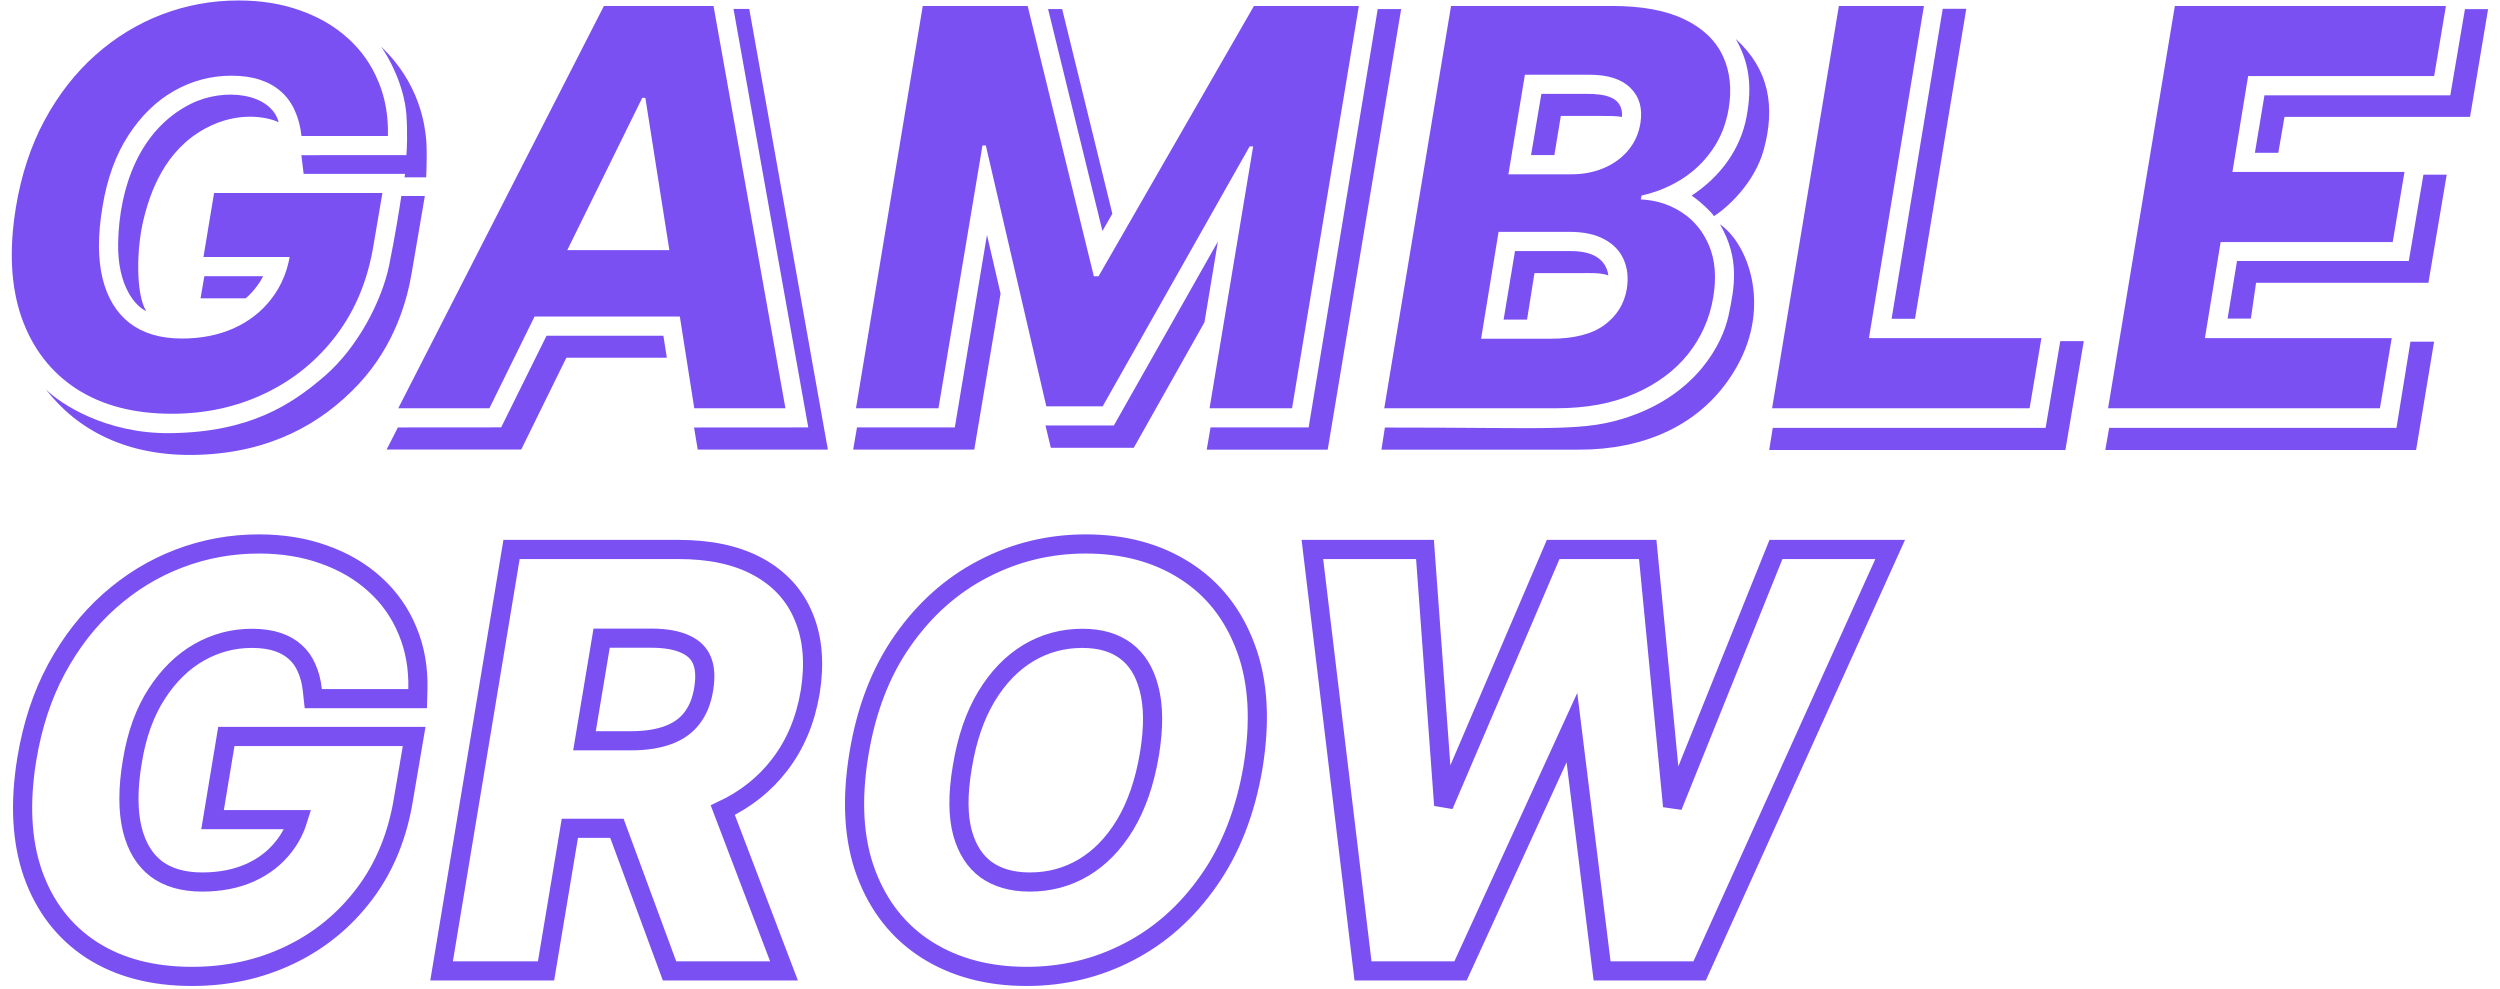
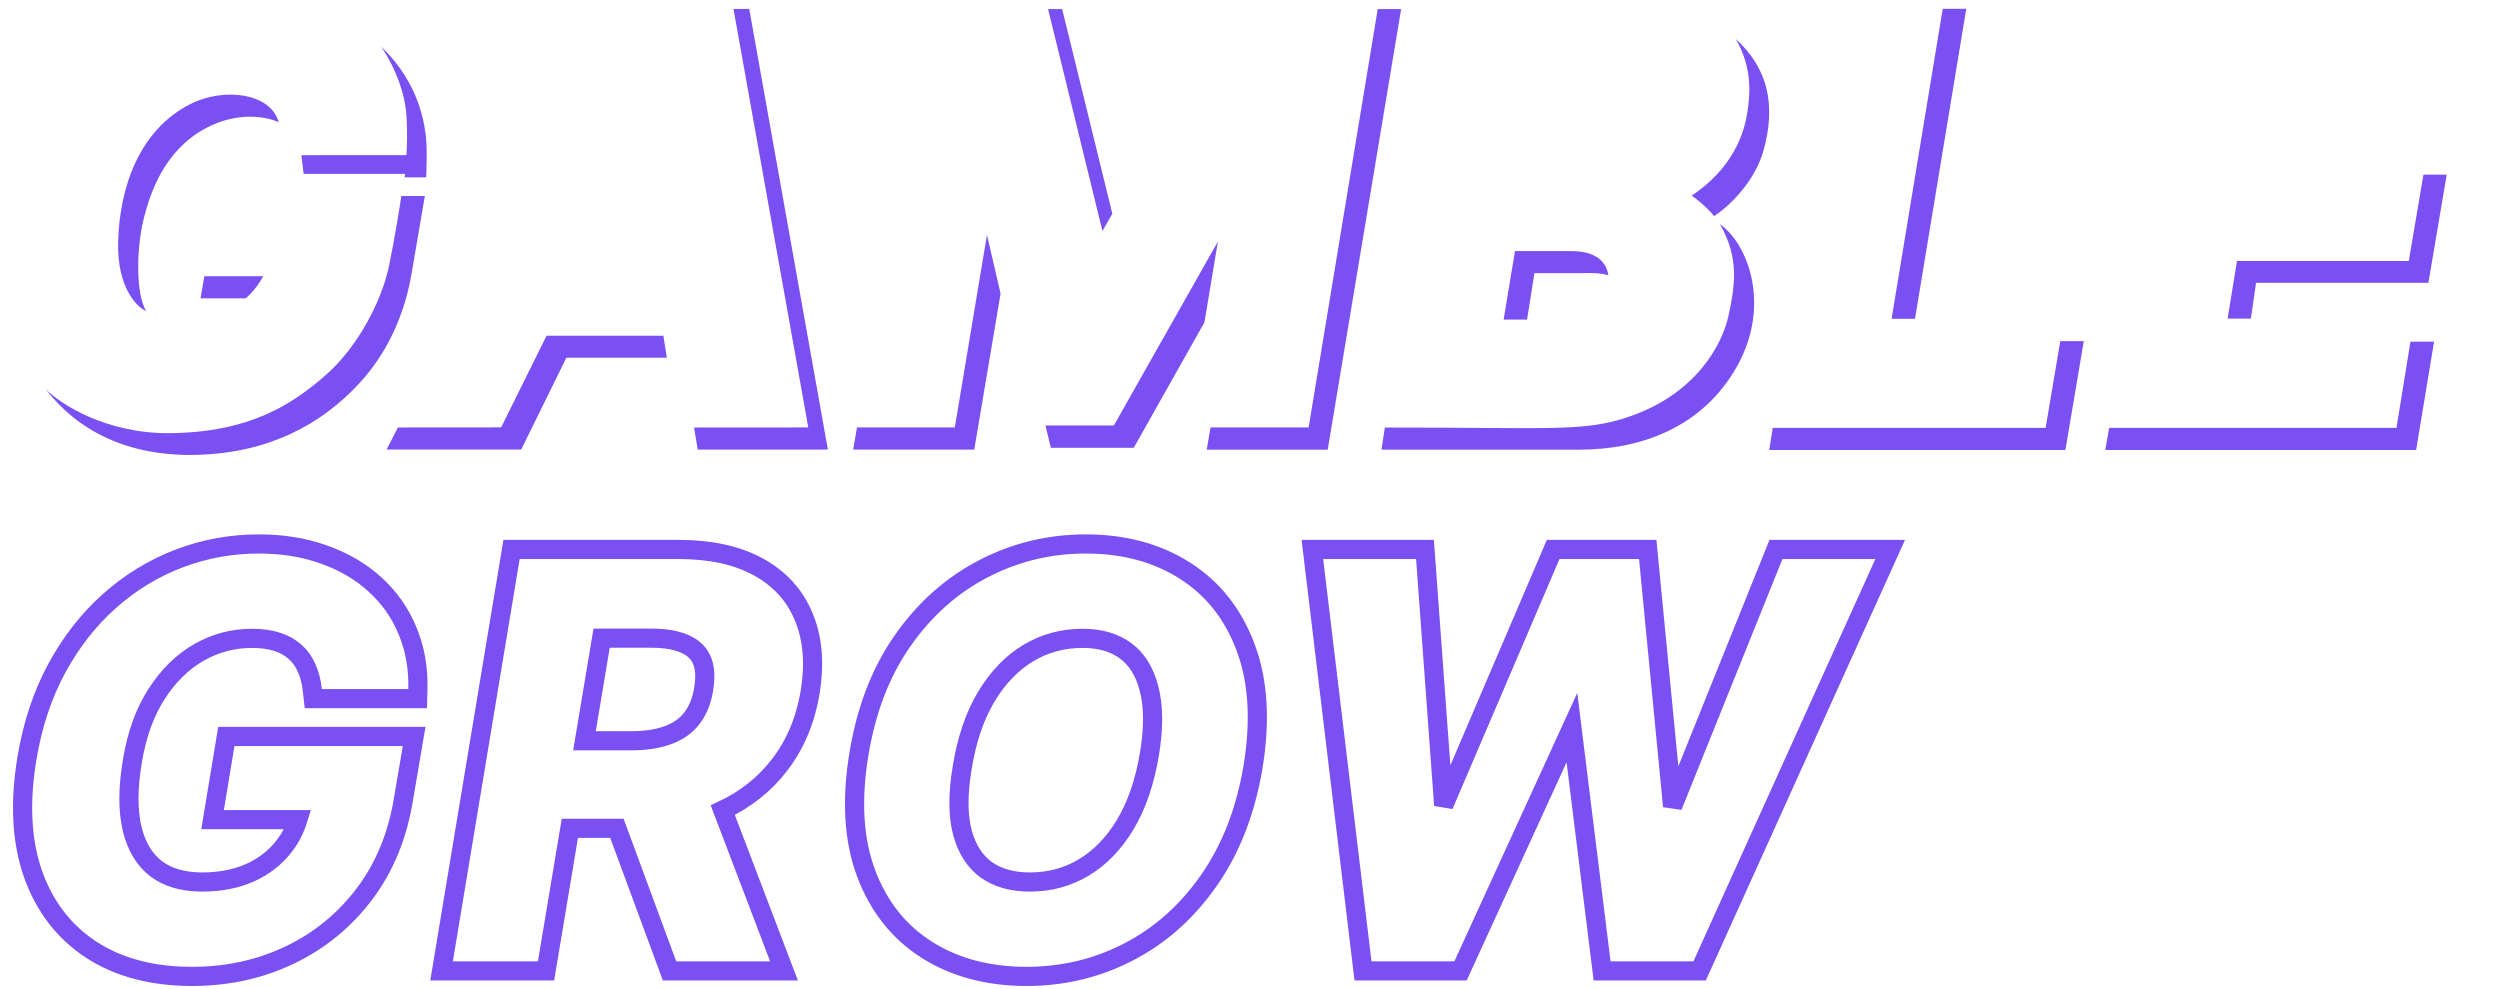
<svg xmlns="http://www.w3.org/2000/svg" width="1041" height="412" viewBox="0 0 1041 412" fill="none">
  <path d="M70.768 180.367C44.201 180.638 25.198 168.267 19.018 162.048C32.067 178.963 52.859 190.373 82.743 189.382C112.628 188.392 133.959 176.388 149.317 159.944C164.676 143.5 169.601 124.469 171.437 113.617C172.906 104.936 175.694 88.662 176.905 81.611H167.114C166.437 86.261 164.481 98.525 162.067 110.374C159.05 125.186 149.017 144.619 135.237 156.537C121.457 168.455 103.976 180.027 70.768 180.367Z" fill="#7A50F3" />
  <path d="M49.191 101.04C48.793 119.583 56.8 127.763 60.854 129.535C56.506 122.33 56.812 103.853 59.665 91.855C62.517 79.857 68.642 62.574 85.589 53.429C99.147 46.113 111.542 48.704 116.045 50.913C112.857 38.831 93.443 36.161 79.213 43.361C58.154 54.017 49.689 77.861 49.191 101.04Z" fill="#7A50F3" />
  <path d="M102.311 124.234C106.193 120.894 108.768 116.699 109.57 115.02H85.087L83.507 124.234C89.775 124.221 102.311 124.203 102.311 124.234Z" fill="#7A50F3" />
  <path d="M126.433 72.385L125.491 64.614L169.219 64.601C169.438 62.127 169.743 55.285 169.219 47.705C168.282 35.431 161.87 23.825 158.678 19.415C175.059 34.913 176.949 52.722 177.456 58.056C177.862 62.323 177.625 70.352 177.456 73.832H168.445L168.674 72.385H126.433Z" fill="#7A50F3" />
  <path d="M160.981 187.189L165.684 177.986L208.685 177.952L227.581 139.789H276.239L277.667 148.961H235.83L217.036 187.189H160.981Z" fill="#7A50F3" />
  <path d="M290.53 187.211L289.003 178.013L336.565 177.978L305.43 3.726H311.991L344.725 187.211H290.53Z" fill="#7A50F3" />
  <path d="M355.268 187.211L356.846 177.978H397.585L410.976 97.818L416.639 122.25L405.684 187.211H355.268Z" fill="#7A50F3" />
  <path d="M437.57 186.454L435.337 177.177H463.805L507.129 100.576L501.539 134.197L472.104 186.454H437.57Z" fill="#7A50F3" />
  <path d="M442.28 3.774H436.423L459.059 96.176L463.182 89.004L442.28 3.774Z" fill="#7A50F3" />
  <path d="M583.438 3.772H573.685L544.919 177.972H504.069L502.481 187.236H552.859L583.438 3.772Z" fill="#7A50F3" />
-   <path d="M637.531 64.556H647.243L649.929 48.272H663.342C669.43 48.272 672.783 48.22 675.414 48.684C675.93 40.379 668.45 39.089 660.815 39.089H641.83L637.531 64.556Z" fill="#7A50F3" />
  <path d="M626.107 133.075H635.866L638.941 113.738H657.771C661.898 113.738 665.973 113.428 669.739 114.666C668.656 107.599 662.775 104.555 654.263 104.555H630.842L626.107 133.075Z" fill="#7A50F3" />
  <path d="M575.235 187.236L576.66 178.029C646.487 177.972 659.577 180.011 678.678 173.396C706.649 163.707 717.275 143.08 719.775 131.36C722.276 119.64 724.501 107.645 716.181 93.388C727.589 101.201 737.662 126.646 723.442 152.273C709.222 177.901 683.316 187.236 657.771 187.236H575.235Z" fill="#7A50F3" />
  <path d="M734.444 62.273C730.597 76.377 719.029 86.631 713.726 89.995C712.302 87.977 708.265 84.118 704.406 81.447C716.635 73.374 724.768 61.917 727.261 48.684C729.754 35.452 728.211 25.706 722.749 16.208C736.818 28.971 739.252 44.643 734.444 62.273Z" fill="#7A50F3" />
  <path d="M818.755 3.674H808.948L787.658 132.761H797.402L818.755 3.674Z" fill="#7A50F3" />
  <path d="M867.693 142.038H857.904L851.8 178.161H738.173L736.702 187.371H860.032L867.693 142.038Z" fill="#7A50F3" />
  <path d="M876.642 187.371L878.257 178.161H997.893L1003.71 142.283H1013.55L1006.07 187.371H876.642Z" fill="#7A50F3" />
  <path d="M927.57 132.657H937.259L939.423 117.759H1011.19L1018.81 72.73H1009.12L1003.02 108.684H931.483L927.57 132.657Z" fill="#7A50F3" />
-   <path d="M938.944 63.632H948.683L951.265 48.653H1028.53L1036.04 3.799H1026.41L1020.3 39.702H942.917L938.944 63.632Z" fill="#7A50F3" />
-   <path fill-rule="evenodd" clip-rule="evenodd" d="M125.047 4.367C132.79 7.093 139.415 10.965 144.923 15.982C150.485 20.998 154.683 26.969 157.519 33.895C159.455 38.498 160.694 43.419 161.235 48.658C161.388 50.142 161.486 51.651 161.527 53.186C161.558 54.321 161.558 55.47 161.527 56.633H125.537C125.101 52.653 124.174 49.136 122.756 46.082C121.393 42.974 119.512 40.356 117.113 38.23C114.713 36.049 111.796 34.385 108.361 33.24C104.925 32.095 100.945 31.523 96.418 31.523C87.857 31.523 79.841 33.649 72.371 37.903C64.955 42.156 58.63 48.345 53.395 56.47C48.16 64.54 44.588 74.41 42.68 86.08C40.717 97.749 40.717 107.673 42.68 115.853C44.697 124.032 48.487 130.276 54.049 134.584C59.666 138.837 66.891 140.964 75.725 140.964C83.74 140.964 90.938 139.546 97.318 136.71C103.698 133.82 108.906 129.758 112.941 124.523C115.196 121.637 117.003 118.461 118.363 114.995C119.346 112.488 120.095 109.829 120.611 107.019H112.474H92.806H84.722L86.043 99.043L89.139 80.354H151.146H159.237L157.877 88.329L155.638 101.457C153.293 116.18 148.14 128.831 140.179 139.41C132.217 149.988 122.293 158.113 110.405 163.784C98.573 169.455 85.594 172.291 71.471 172.291C55.767 172.291 42.543 168.828 31.801 161.903C21.113 154.923 13.506 145.026 8.98 132.212C4.509 119.343 3.718 104.074 6.608 86.407C8.844 72.829 12.825 60.723 18.55 50.09C24.33 39.402 31.392 30.35 39.735 22.934C48.078 15.518 57.321 9.874 67.463 6.003C77.66 2.131 88.266 0.195 99.281 0.195C108.77 0.195 117.358 1.586 125.047 4.367ZM203.785 170.001L218.667 139.778L222.594 131.803H231.484H275.003H283.077L284.334 139.778L289.097 170.001H318.948H327.05L325.624 162.025L297.113 2.486H251.471L169.91 162.025L165.833 170.001H174.79H203.785ZM236.207 104.156L240.135 96.18L262.296 51.174L267.311 40.989L267.421 40.765H268.73L268.84 41.464L270.568 52.429L277.463 96.18L278.72 104.156H270.646H245.098H236.207ZM409.045 60.895L406.252 77.58L390.779 170.001H364.51H356.425L357.749 162.025L384.235 2.486H427.914L453.316 106.207L455.157 113.721L455.478 115.035H457.442L457.763 114.475L461.823 107.413L522.141 2.486H557.735H565.819L564.495 10.461L538.009 170.001H511.741H503.655L504.984 162.025L518.603 80.249L520.486 68.944L521.687 61.729L521.814 60.969H520.342L510.967 77.55L459.159 169.183H435.684L414.38 77.328L410.548 60.802L410.491 60.56H409.101L409.045 60.895ZM702.857 147.507C697.295 154.432 689.879 159.913 680.609 163.948C671.393 167.983 660.515 170.001 647.973 170.001H584.487H576.403L577.727 162.025L604.213 2.486H671.284C683.608 2.486 693.587 4.312 701.221 7.966C708.91 11.619 714.281 16.691 717.335 23.18C720.388 29.614 721.206 37.03 719.788 45.428C718.643 51.971 716.326 57.697 712.836 62.605C709.4 67.512 705.147 71.547 700.076 74.71C698.578 75.645 697.041 76.498 695.467 77.271C691.712 79.113 687.741 80.495 683.553 81.417L683.226 83.053C683.341 83.058 683.456 83.064 683.57 83.07C683.687 83.076 683.805 83.082 683.922 83.089C686.419 83.243 688.817 83.637 691.116 84.273C692.69 84.709 694.218 85.257 695.699 85.919C697.294 86.632 698.834 87.476 700.321 88.452C705.393 91.723 709.182 96.358 711.691 102.357C714.199 108.355 714.772 115.471 713.408 123.705C711.936 132.593 708.419 140.527 702.857 147.507ZM668.094 135.32C673.275 131.503 676.383 126.459 677.419 120.188C678.128 115.553 677.664 111.463 676.028 107.919C674.447 104.374 671.748 101.593 667.931 99.576C664.168 97.558 659.397 96.549 653.617 96.549H624.007L618.032 133.07L616.727 141.045H624.809H645.601C655.416 141.045 662.914 139.137 668.094 135.32ZM654.353 72.584C659.151 72.584 663.596 71.738 667.685 70.048C671.83 68.303 675.238 65.849 677.91 62.686C680.636 59.469 682.354 55.679 683.063 51.317C684.044 45.21 682.681 40.329 678.973 36.676C675.319 32.968 669.594 31.114 661.796 31.114H634.967L629.418 64.608L628.097 72.584H636.181H654.353ZM779.542 132.824L778.222 140.8H786.306H841.95H850.037L848.697 148.776L845.129 170.001H745.982H737.897L739.221 162.025L765.707 2.486H793.04H801.124L799.803 10.461L779.542 132.824ZM919.427 132.824L918.122 140.8H926.204H987.821H995.909L994.568 148.776L991.001 170.001H885.882H877.797L879.121 162.025L905.608 2.486H1010.4H1018.48L1017.14 10.461L1013.58 31.686H936.117L930.881 63.626L929.573 71.602H937.655H993.138H1001.23L999.885 79.578L996.318 100.803H924.666L919.427 132.824Z" fill="#7A50F3" />
  <path d="M130.064 287.365L130.453 290.918H134.028H170.017H173.901L174.004 287.035C174.235 278.251 172.821 270.107 169.692 262.663C166.631 255.194 162.089 248.736 156.092 243.325C150.157 237.92 143.063 233.792 134.878 230.908C126.694 227.95 117.643 226.504 107.772 226.504C96.278 226.504 85.192 228.526 74.538 232.571L74.531 232.574C63.925 236.623 54.269 242.523 45.576 250.251C36.856 258.001 29.514 267.43 23.533 278.49L23.529 278.496C17.568 289.567 13.461 302.103 11.164 316.056L11.163 316.06C8.198 334.183 8.957 350.156 13.704 363.817L13.707 363.827L13.71 363.837C18.508 377.42 26.641 388.048 38.111 395.539L38.12 395.545L38.13 395.552C49.65 402.978 63.666 406.576 79.962 406.576C94.632 406.576 108.203 403.627 120.613 397.68C133.083 391.731 143.51 383.193 151.855 372.104C160.251 360.948 165.627 347.677 168.063 332.403L171.658 311.321L172.452 306.663H167.727H97.629H94.248L93.695 309.999L89.278 336.664L88.51 341.304H93.212H124.028C122.742 345.445 120.823 349.121 118.289 352.365L118.281 352.375L118.273 352.385C114.663 357.069 109.992 360.732 104.176 363.369C98.379 365.943 91.749 367.273 84.215 367.273C76.036 367.273 69.726 365.314 64.964 361.715C60.257 358.063 56.889 352.677 55.045 345.207C53.249 337.718 53.196 328.372 55.102 317.038L55.104 317.029L55.105 317.02C56.945 305.773 60.356 296.452 65.231 288.937L65.237 288.927C70.171 281.27 76.048 275.558 82.839 271.662C89.71 267.751 97.044 265.807 104.909 265.807C109.109 265.807 112.648 266.34 115.59 267.32C118.56 268.31 120.977 269.711 122.92 271.477L122.939 271.494L122.958 271.511C124.9 273.233 126.449 275.369 127.595 277.981L127.612 278.02L127.63 278.058C128.834 280.652 129.666 283.736 130.064 287.365ZM184.642 399.645L183.871 404.285H188.576H223.993H227.369L227.926 400.955L237.29 344.903H256.879L277.835 401.678L278.797 404.285H281.576H320.674H326.46L324.4 398.878L300.964 337.351C310.521 332.843 318.416 326.584 324.57 318.564C331.178 310.022 335.419 299.85 337.367 288.159L337.369 288.149L337.37 288.14C339.255 276.49 338.479 266.063 334.754 257.041C331.061 247.908 324.623 240.874 315.632 235.99C306.695 231.104 295.566 228.795 282.476 228.795H216.386H213.005L212.452 232.129L184.642 399.645ZM262.681 308.462H243.378L250.517 265.725H271.024C277.442 265.725 282.231 266.691 285.638 268.35L285.657 268.359L285.676 268.368C289.033 269.958 291.127 272.16 292.288 274.961L292.291 274.97L292.295 274.979C293.492 277.827 293.87 281.698 293.019 286.854L293.017 286.866L293.015 286.879C292.226 291.859 290.585 295.815 288.224 298.904L288.212 298.919L288.201 298.934C285.917 301.979 282.765 304.334 278.585 305.949C274.364 307.58 269.098 308.462 262.681 308.462ZM521.741 319.501L521.743 319.489L521.745 319.476C524.874 300.425 523.985 283.815 518.767 269.837C513.636 255.892 505.172 245.078 493.361 237.593C481.664 230.147 467.863 226.504 452.129 226.504C436.943 226.504 422.705 229.951 409.474 236.851C396.212 243.712 385.021 253.703 375.902 266.729C366.72 279.792 360.67 295.594 357.647 314.013C354.518 333.014 355.408 349.599 360.628 363.576L360.63 363.582C365.817 377.415 374.281 388.144 386.036 395.571L386.043 395.576C397.795 402.965 411.673 406.576 427.509 406.576C442.633 406.576 456.787 403.186 469.911 396.396C483.123 389.589 494.262 379.651 503.328 366.677C512.503 353.623 518.607 337.859 521.741 319.501ZM478.449 286.696L478.453 286.712L478.457 286.728C480.334 293.791 480.476 302.829 478.622 314.006C476.668 325.732 473.263 335.509 468.506 343.44C463.728 351.35 457.933 357.251 451.156 361.288C444.435 365.27 437.018 367.273 428.817 367.273C421.301 367.273 415.318 365.48 410.621 362.138C406.04 358.787 402.7 353.772 400.767 346.745C398.898 339.752 398.779 330.728 400.686 319.498L400.688 319.483L400.69 319.469C402.591 307.745 405.969 297.972 410.724 290.046C415.563 282.019 421.392 276.035 428.171 271.946C435.004 267.857 442.498 265.807 450.738 265.807C458.307 265.807 464.232 267.652 468.8 271.066C473.33 274.453 476.61 279.539 478.449 286.696ZM567.131 400.773L567.553 404.285H571.09H605.607H608.167L609.233 401.958L654.55 302.971L666.676 400.788L667.11 404.285H670.634H705.151H707.725L708.785 401.941L784.527 234.425L787.073 228.795H780.893H742.204H739.511L738.505 231.293L696.464 335.737L686.463 232.398L686.115 228.795H682.494H649.367H646.736L645.701 231.213L601.149 335.314L593.635 232.492L593.364 228.795H589.657H550.969H546.473L547.009 233.258L567.131 400.773Z" stroke="#7A50F3" stroke-width="7.976" />
</svg>